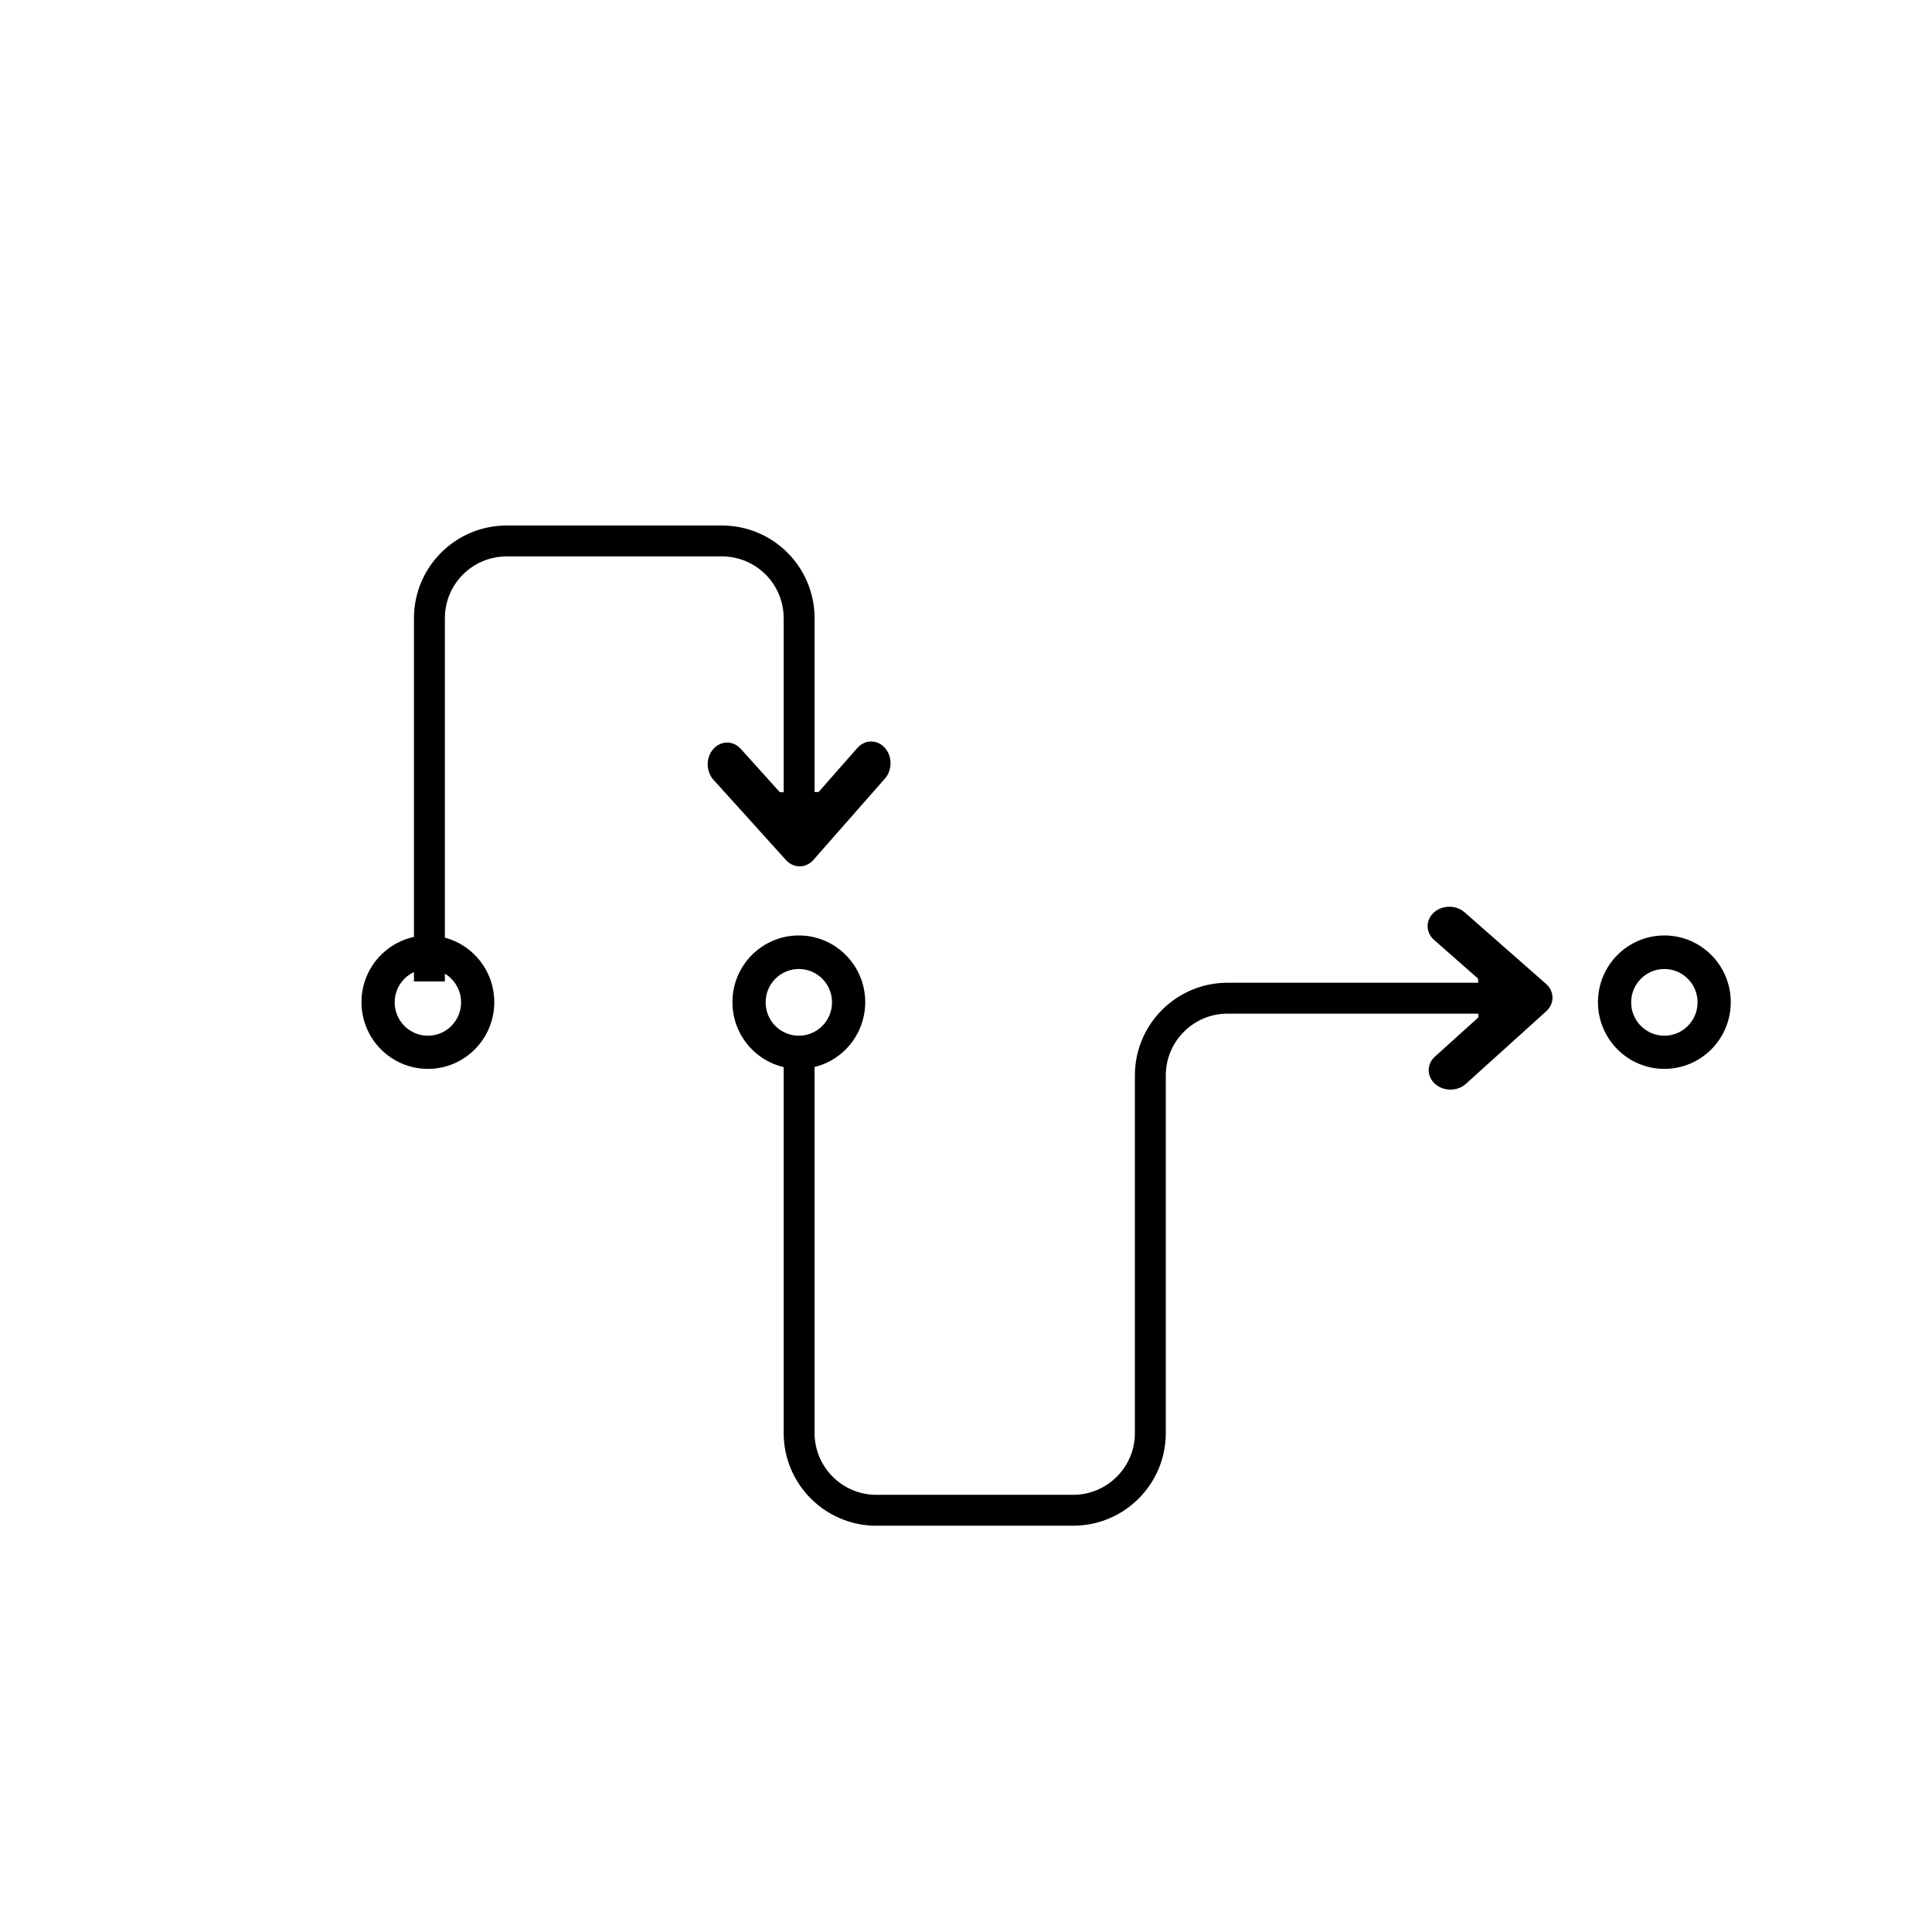
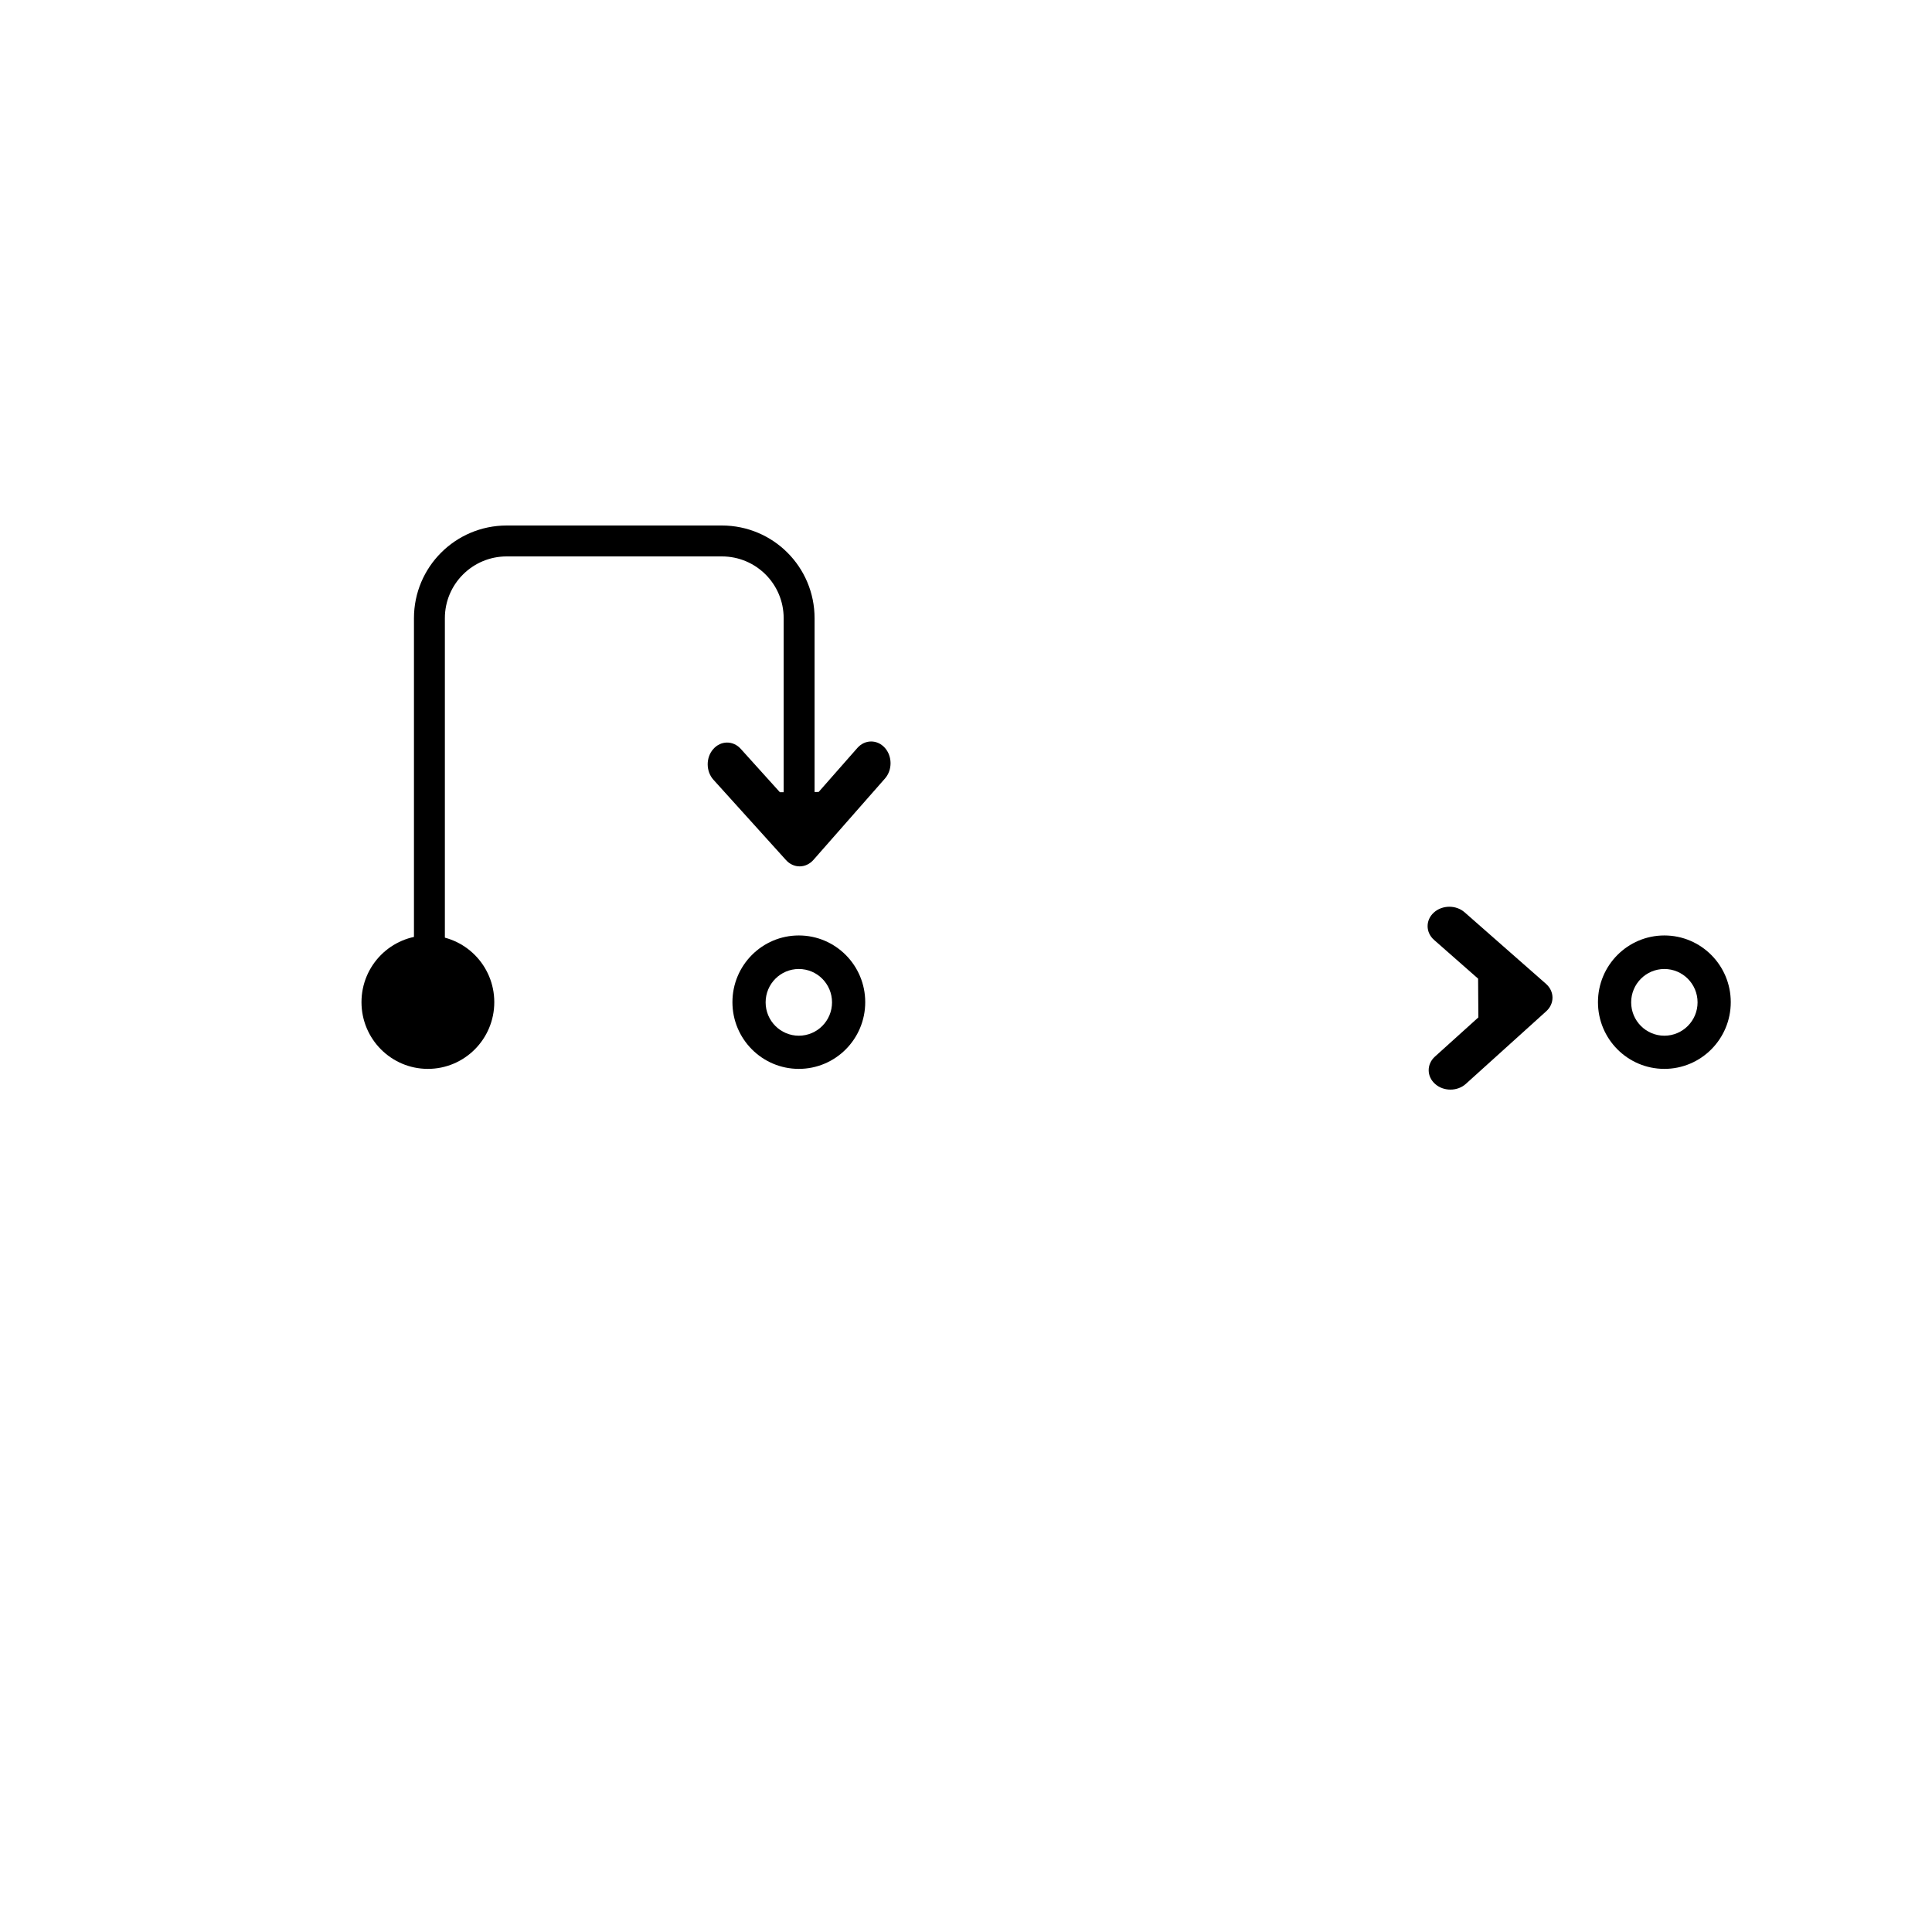
<svg xmlns="http://www.w3.org/2000/svg" height="125" viewBox="0 0 125 125" width="125">
  <g fill="none" fill-rule="evenodd">
-     <path d="m0 0h125v125h-125z" fill="#fff" />
    <ellipse cx="4.684" cy="4.84" fill="#000" rx="4.316" ry="4.296" transform="matrix(0 -1 1 0 22.844 69.524)" />
-     <path d="m4.684 7c1.192 0 2.158-.962 2.158-2.148s-.966-2.148-2.158-2.148c-1.192 0-2.158.962-2.158 2.148s.966 2.148 2.158 2.148z" fill="#fff" transform="matrix(0 -1 1 0 22.832 69.536)" />
    <g transform="translate(23 35)">
      <path d="m74.177 28.319 2.848-2.505c.554-.487.559-1.281.014-1.774-.546-.494-1.438-.498-1.99-.013l-5.266 4.629c-.265.235-.417.552-.419.884-.003.334.144.654.405.889l5.196 4.694c.274.25.639.375 1.002.375.357 0 .715-.12.988-.363.554-.487.559-1.281.014-1.774l-2.809-2.535z" fill="#000" transform="matrix(-1 0 0 1 146.81 0)" />
      <path d="m29.475 15.75 2.848-2.505c.554-.487.559-1.281.014-1.774-.546-.494-1.438-.498-1.99-.013l-5.266 4.629c-.265.235-.417.552-.419.884-.003.334.144.654.405.889l5.196 4.694c.274.25.639.375 1.002.375.357 0 .715-.12.988-.363.554-.487.559-1.281.014-1.774l-2.809-2.535z" fill="#000" transform="matrix(0 -1 -1 0 45.716 45.716)" />
-       <path d="m28.703 30.587v27.126c0 2.763 2.241 5.002 5.001 5.002h12.722c2.762 0 5.001-2.238 5.001-4.996v-23.14c0-2.759 2.243-4.996 4.993-4.996h16.534" stroke="#000" stroke-width="2" />
      <path d="m28.703 18.933v-13.934c0-2.761-2.229-4.999-5-4.999h-13.92c-2.761 0-5 2.236-5 4.997v23.503" stroke="#000" stroke-width="2" />
-       <ellipse cx="28.703" cy="29.583" fill="#fff" rx="2.392" ry="2.367" transform="matrix(0 -1 1 0 -.88 58.285)" />
    </g>
    <ellipse cx="4.684" cy="4.84" fill="#000" rx="4.316" ry="4.296" transform="matrix(0 -1 1 0 46.844 69.524)" />
    <ellipse cx="4.684" cy="4.852" fill="#fff" rx="2.158" ry="2.148" transform="matrix(0 -1 1 0 46.832 69.536)" />
    <ellipse cx="4.684" cy="4.84" fill="#000" rx="4.316" ry="4.296" transform="matrix(0 -1 1 0 102.844 69.524)" />
    <path d="m4.684 7c1.192 0 2.158-.962 2.158-2.148s-.966-2.148-2.158-2.148c-1.192 0-2.158.962-2.158 2.148s.966 2.148 2.158 2.148z" fill="#fff" transform="matrix(0 -1 1 0 102.832 69.536)" />
  </g>
</svg>